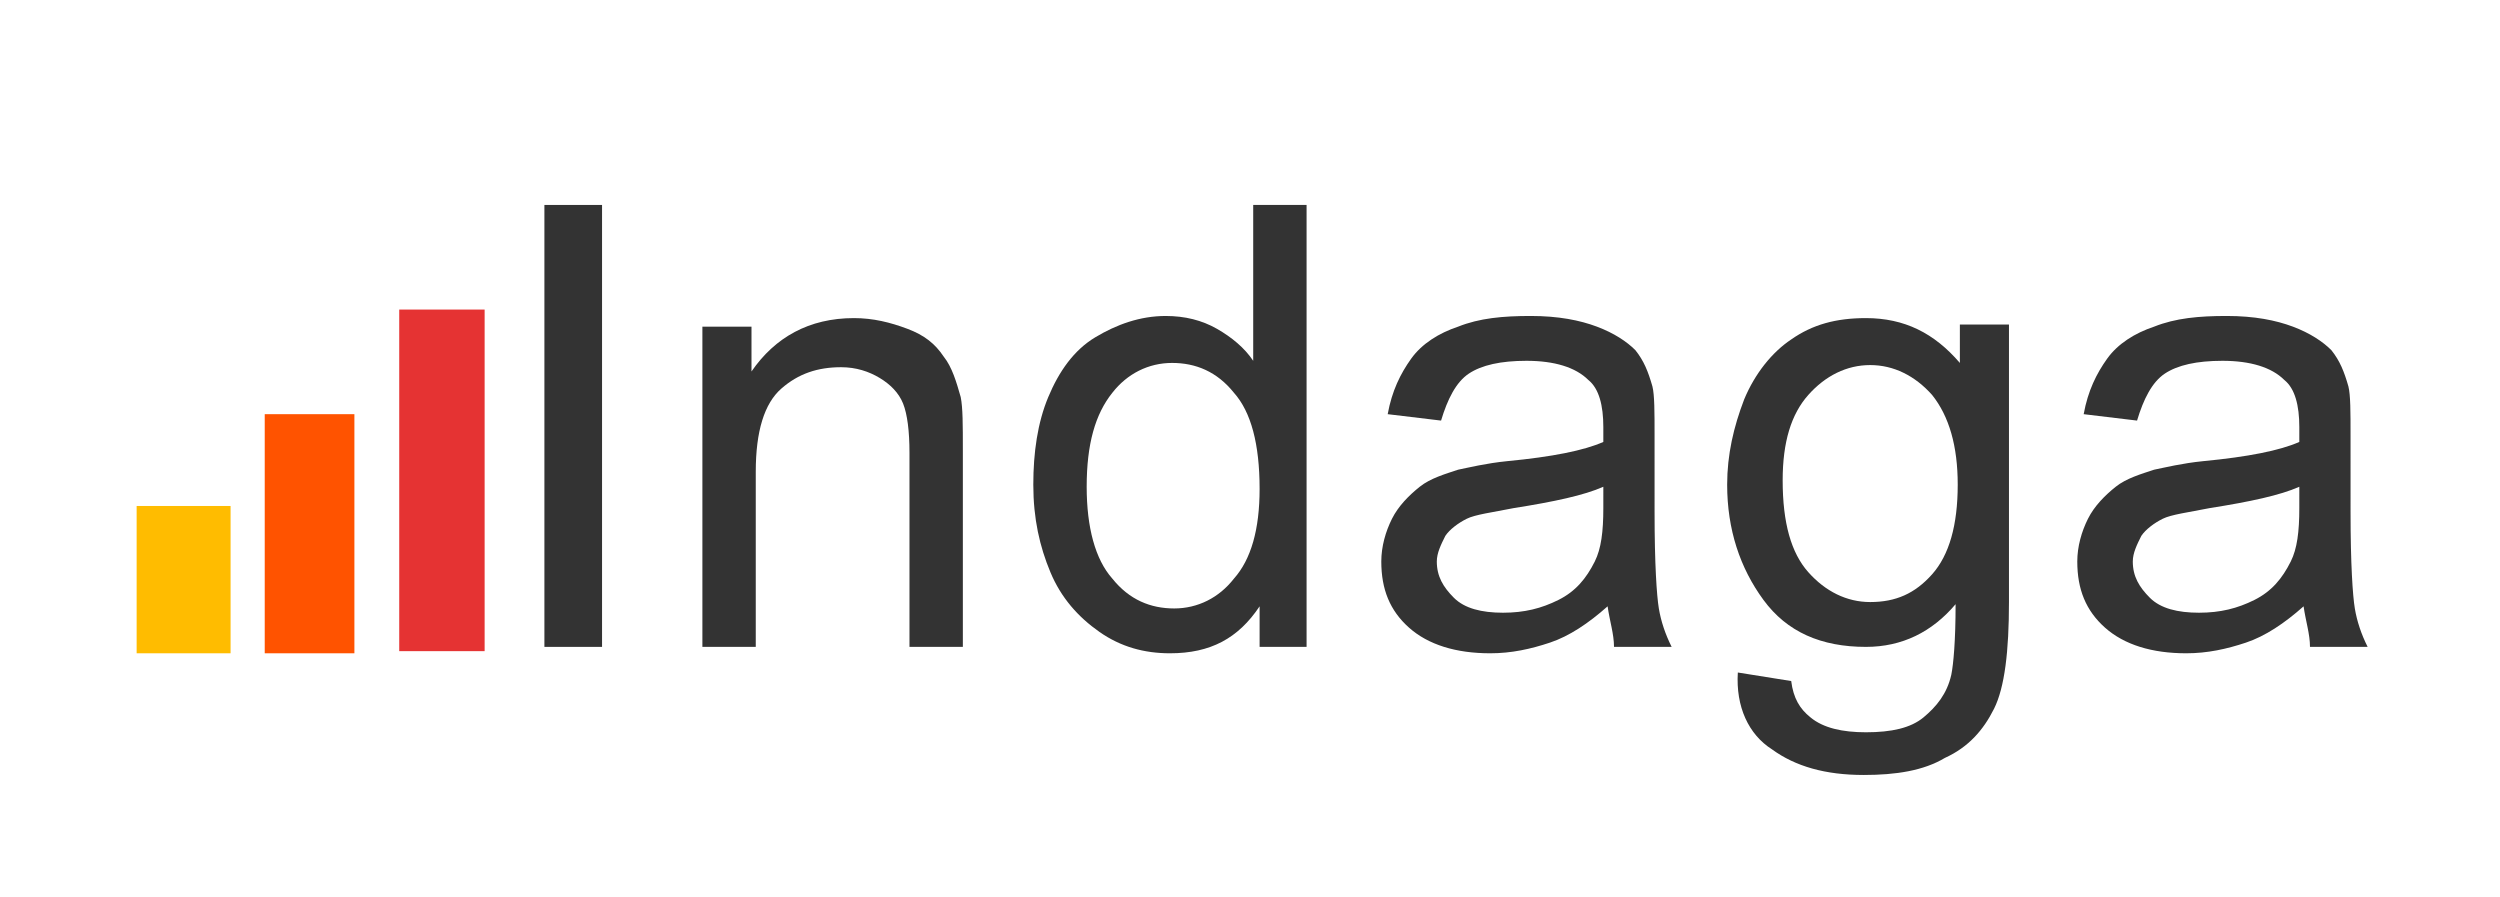
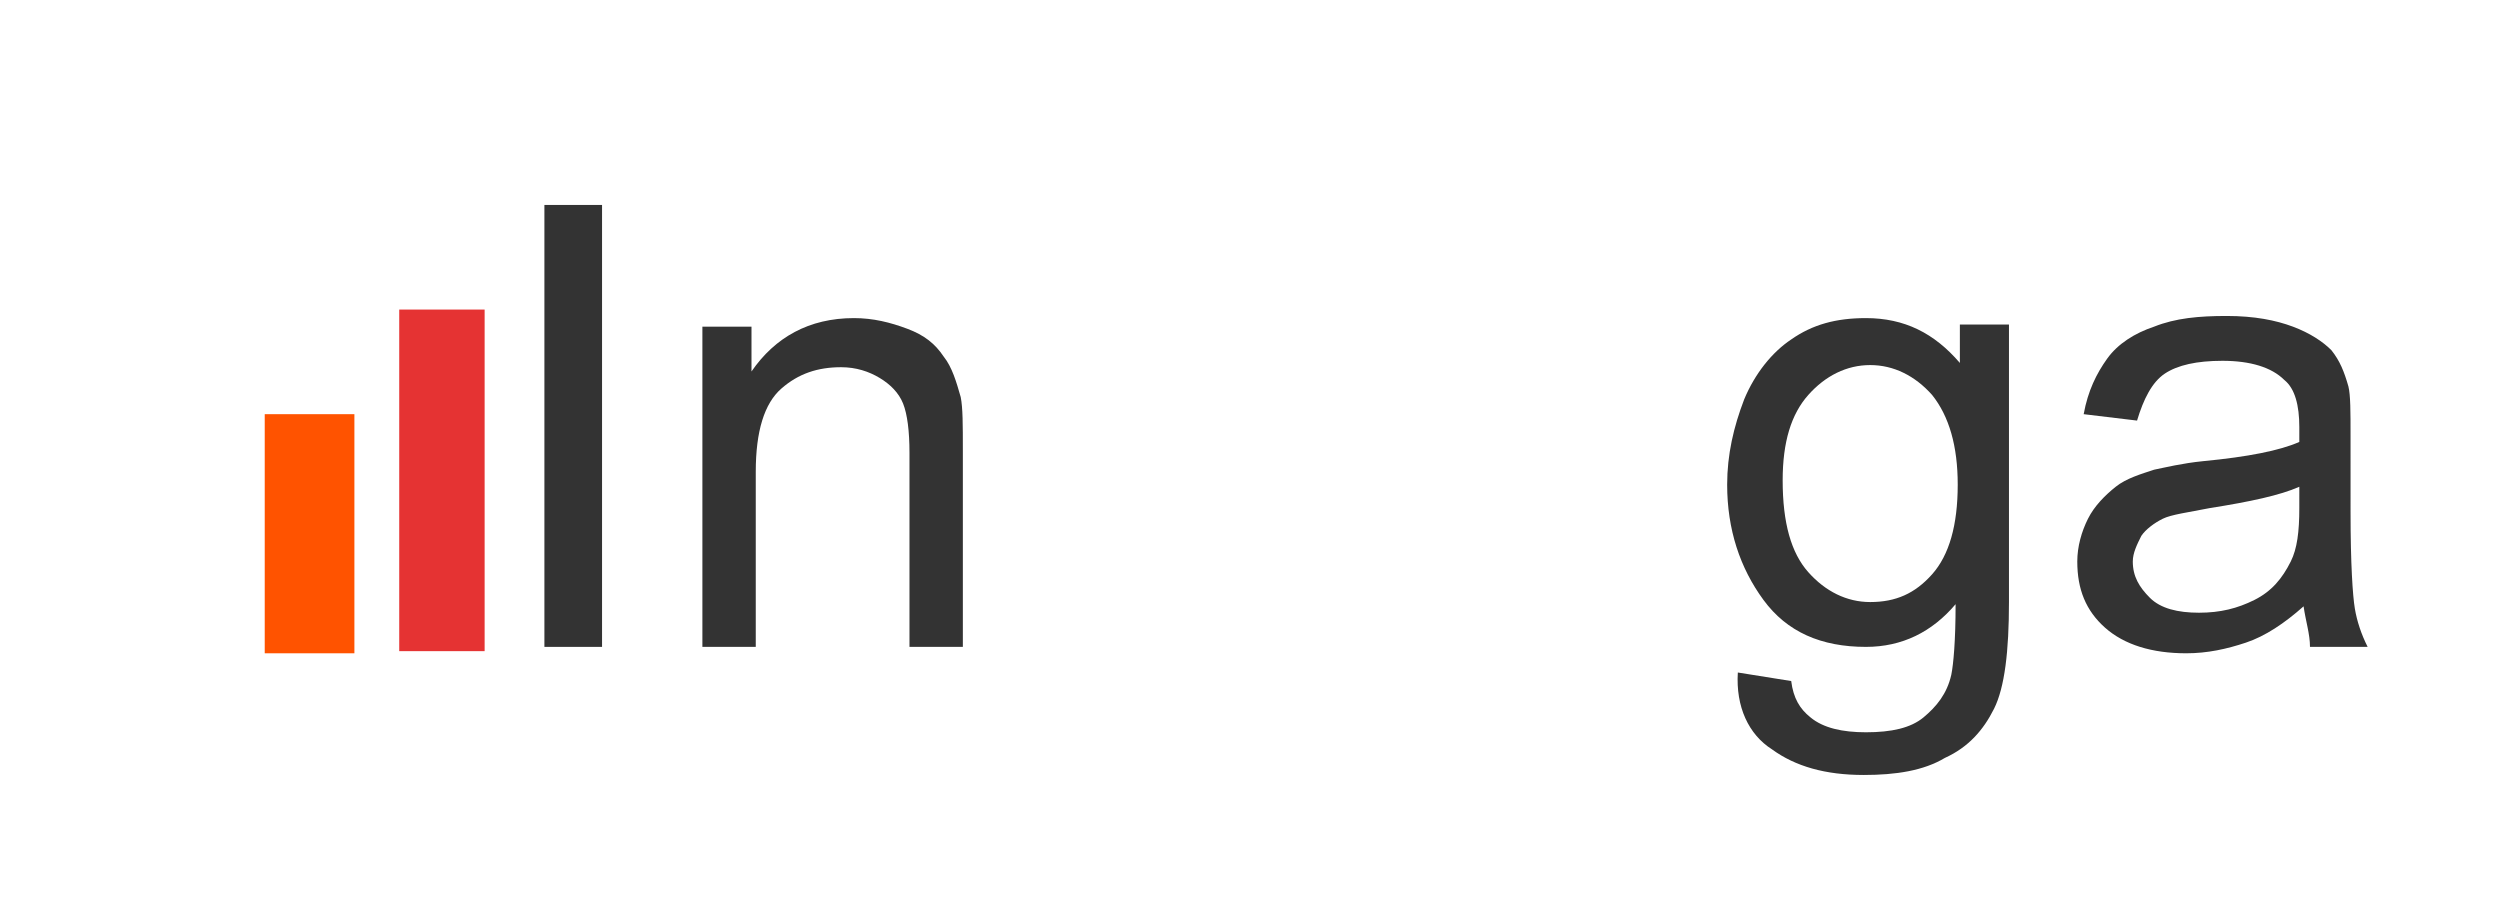
<svg xmlns="http://www.w3.org/2000/svg" version="1.1" baseProfile="basic" id="Capa_1" x="0px" y="0px" viewBox="0 0 117.1 42" xml:space="preserve">
  <style type="text/css">
	.st0{fill:#333333;}
	.st1{fill:#FF5300;}
	.st2{fill:#FFBC00;}
	.st3{fill:#E53333;}
</style>
  <path class="st0" d="M25.5,30.3V9.6h2.7v20.7H25.5z" />
  <path class="st0" d="M32.9,30.3v-15h2.3v2.1c1.1-1.6,2.7-2.5,4.8-2.5c0.9,0,1.7,0.2,2.5,0.5c0.8,0.3,1.3,0.7,1.7,1.3  c0.4,0.5,0.6,1.2,0.8,1.9c0.1,0.5,0.1,1.3,0.1,2.5v9.2h-2.5v-9.1c0-1-0.1-1.8-0.3-2.3c-0.2-0.5-0.6-0.9-1.1-1.2  c-0.5-0.3-1.1-0.5-1.8-0.5c-1.1,0-2,0.3-2.8,1c-0.8,0.7-1.2,2-1.2,3.9v8.2L32.9,30.3z" />
-   <path class="st0" d="M59,30.3v-1.9c-1,1.5-2.3,2.2-4.2,2.2c-1.2,0-2.3-0.3-3.3-1c-1-0.7-1.8-1.6-2.3-2.8c-0.5-1.2-0.8-2.5-0.8-4.1  c0-1.5,0.2-2.9,0.7-4.1c0.5-1.2,1.2-2.2,2.2-2.8c1-0.6,2.1-1,3.3-1c0.9,0,1.7,0.2,2.4,0.6c0.7,0.4,1.3,0.9,1.7,1.5V9.6h2.5v20.7  L59,30.3z M50.9,22.8c0,1.9,0.4,3.4,1.2,4.3c0.8,1,1.8,1.4,2.9,1.4c1.1,0,2.1-0.5,2.8-1.4c0.8-0.9,1.2-2.3,1.2-4.2  c0-2.1-0.4-3.6-1.2-4.5c-0.8-1-1.8-1.4-2.9-1.4c-1.1,0-2.1,0.5-2.8,1.4C51.3,19.4,50.9,20.8,50.9,22.8L50.9,22.8z" />
-   <path class="st0" d="M75.3,28.4c-0.9,0.8-1.8,1.4-2.7,1.7c-0.9,0.3-1.8,0.5-2.8,0.5c-1.6,0-2.9-0.4-3.8-1.2  c-0.9-0.8-1.3-1.8-1.3-3.1c0-0.7,0.2-1.4,0.5-2c0.3-0.6,0.8-1.1,1.3-1.5c0.5-0.4,1.2-0.6,1.8-0.8c0.5-0.1,1.3-0.3,2.3-0.4  c2.1-0.2,3.6-0.5,4.5-0.9c0-0.3,0-0.6,0-0.7c0-1-0.2-1.8-0.7-2.2c-0.6-0.6-1.6-0.9-2.9-0.9c-1.2,0-2.1,0.2-2.7,0.6  c-0.6,0.4-1,1.2-1.3,2.2l-2.5-0.3c0.2-1.1,0.6-1.9,1.1-2.6c0.5-0.7,1.3-1.2,2.2-1.5c1-0.4,2.1-0.5,3.4-0.5c1.3,0,2.3,0.2,3.1,0.5  c0.8,0.3,1.4,0.7,1.8,1.1c0.4,0.5,0.6,1,0.8,1.7c0.1,0.4,0.1,1.2,0.1,2.3V24c0,2.4,0.1,3.9,0.2,4.5c0.1,0.6,0.3,1.2,0.6,1.8h-2.7  C75.6,29.7,75.4,29.1,75.3,28.4L75.3,28.4z M75.1,22.8c-0.9,0.4-2.3,0.7-4.2,1c-1,0.2-1.8,0.3-2.2,0.5c-0.4,0.2-0.8,0.5-1,0.8  c-0.2,0.4-0.4,0.8-0.4,1.2c0,0.7,0.3,1.2,0.8,1.7c0.5,0.5,1.3,0.7,2.3,0.7c1,0,1.8-0.2,2.6-0.6c0.8-0.4,1.3-1,1.7-1.8  c0.3-0.6,0.4-1.4,0.4-2.5L75.1,22.8z" />
  <path class="st0" d="M81.4,31.5l2.5,0.4c0.1,0.8,0.4,1.3,0.9,1.7c0.6,0.5,1.5,0.7,2.6,0.7c1.2,0,2.1-0.2,2.7-0.7  c0.6-0.5,1.1-1.1,1.3-2c0.1-0.5,0.2-1.6,0.2-3.3c-1.1,1.3-2.5,2-4.2,2c-2.1,0-3.7-0.7-4.8-2.2c-1.1-1.5-1.7-3.3-1.7-5.4  c0-1.4,0.3-2.7,0.8-4c0.5-1.2,1.3-2.2,2.2-2.8c1-0.7,2.1-1,3.5-1c1.8,0,3.2,0.7,4.4,2.1v-1.8h2.3v13c0,2.3-0.2,4-0.7,5  c-0.5,1-1.2,1.8-2.3,2.3c-1,0.6-2.3,0.8-3.8,0.8c-1.8,0-3.2-0.4-4.3-1.2C81.9,34.4,81.3,33.1,81.4,31.5L81.4,31.5z M83.5,22.5  c0,2,0.4,3.4,1.2,4.3c0.8,0.9,1.8,1.4,2.9,1.4c1.2,0,2.1-0.4,2.9-1.3c0.8-0.9,1.2-2.3,1.2-4.2c0-1.8-0.4-3.2-1.2-4.2  c-0.8-0.9-1.8-1.4-2.9-1.4c-1.1,0-2.1,0.5-2.9,1.4C83.9,19.4,83.5,20.7,83.5,22.5L83.5,22.5z" />
  <path class="st0" d="M107.9,28.4c-0.9,0.8-1.8,1.4-2.7,1.7c-0.9,0.3-1.8,0.5-2.8,0.5c-1.6,0-2.9-0.4-3.8-1.2  c-0.9-0.8-1.3-1.8-1.3-3.1c0-0.7,0.2-1.4,0.5-2c0.3-0.6,0.8-1.1,1.3-1.5c0.5-0.4,1.2-0.6,1.8-0.8c0.5-0.1,1.3-0.3,2.3-0.4  c2.1-0.2,3.6-0.5,4.5-0.9c0-0.3,0-0.6,0-0.7c0-1-0.2-1.8-0.7-2.2c-0.6-0.6-1.6-0.9-2.9-0.9c-1.2,0-2.1,0.2-2.7,0.6  c-0.6,0.4-1,1.2-1.3,2.2l-2.5-0.3c0.2-1.1,0.6-1.9,1.1-2.6c0.5-0.7,1.3-1.2,2.2-1.5c1-0.4,2.1-0.5,3.4-0.5c1.3,0,2.3,0.2,3.1,0.5  c0.8,0.3,1.4,0.7,1.8,1.1c0.4,0.5,0.6,1,0.8,1.7c0.1,0.4,0.1,1.2,0.1,2.3V24c0,2.4,0.1,3.9,0.2,4.5c0.1,0.6,0.3,1.2,0.6,1.8h-2.7  C108.2,29.7,108,29.1,107.9,28.4L107.9,28.4z M107.7,22.8c-0.9,0.4-2.3,0.7-4.2,1c-1,0.2-1.8,0.3-2.2,0.5c-0.4,0.2-0.8,0.5-1,0.8  c-0.2,0.4-0.4,0.8-0.4,1.2c0,0.7,0.3,1.2,0.8,1.7c0.5,0.5,1.3,0.7,2.3,0.7c1,0,1.8-0.2,2.6-0.6c0.8-0.4,1.3-1,1.7-1.8  c0.3-0.6,0.4-1.4,0.4-2.5L107.7,22.8z" />
  <path class="st1" d="M12.4,30.7V19.4h4.2v11.2H12.4z" />
-   <path class="st2" d="M6.4,30.6v-6.9h4.4v6.9H6.4z" />
  <path class="st3" d="M18.7,30.5v-16h4v16H18.7z" />
</svg>